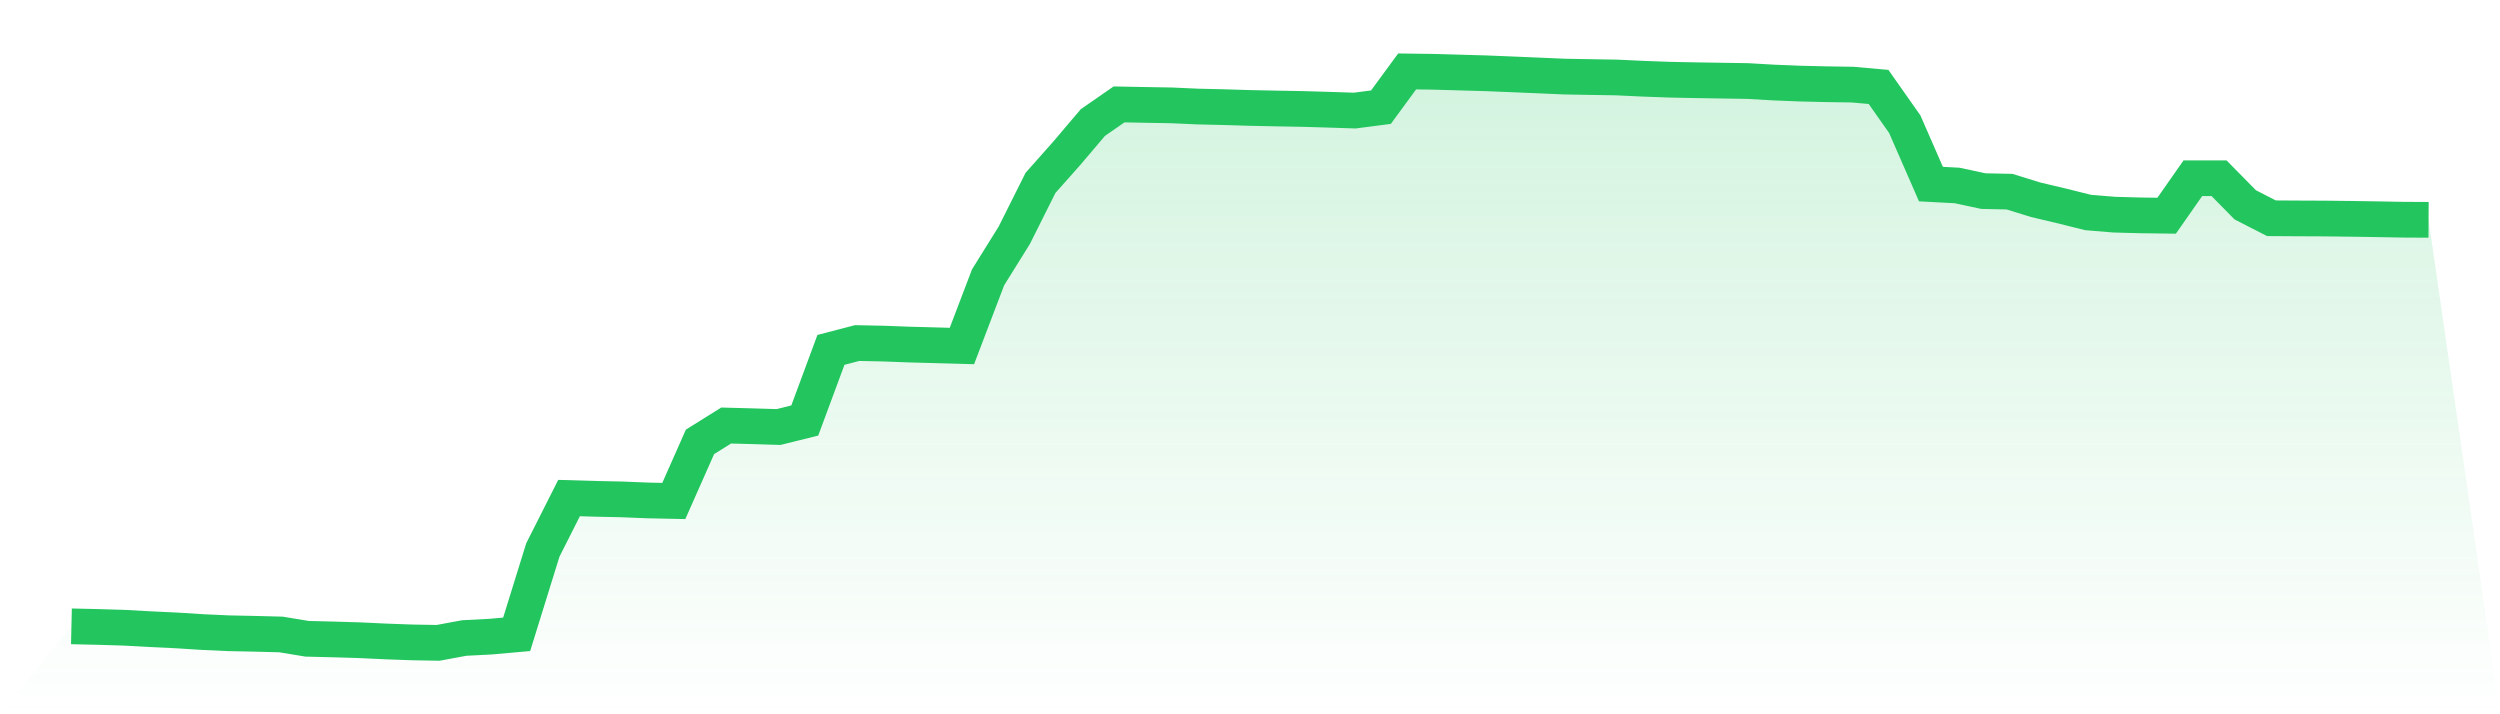
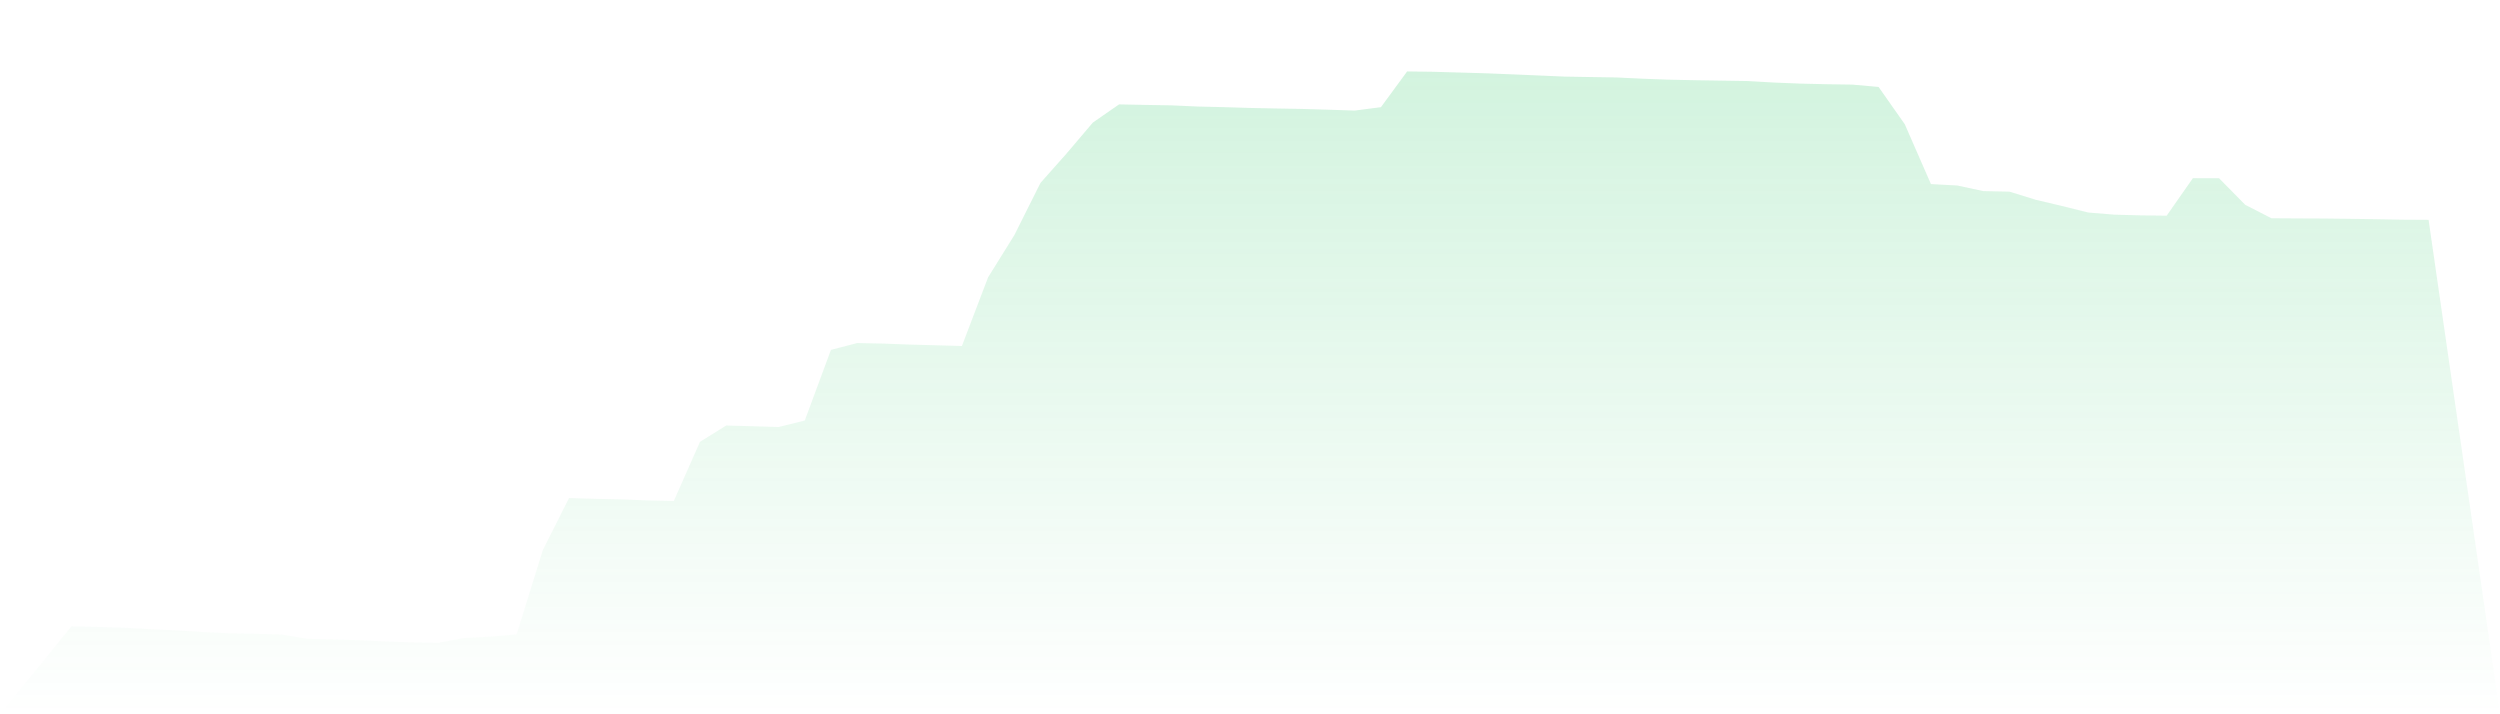
<svg xmlns="http://www.w3.org/2000/svg" viewBox="0 0 140 40">
  <defs>
    <linearGradient id="gradient" x1="0" x2="0" y1="0" y2="1">
      <stop offset="0%" stop-color="#22c55e" stop-opacity="0.2" />
      <stop offset="100%" stop-color="#22c55e" stop-opacity="0" />
    </linearGradient>
  </defs>
  <path d="M4,35.075 L4,35.075 L5.467,35.108 L6.933,35.152 L8.4,35.233 L9.867,35.302 L11.333,35.395 L12.8,35.462 L14.267,35.492 L15.733,35.53 L17.2,35.772 L18.667,35.808 L20.133,35.852 L21.6,35.921 L23.067,35.974 L24.533,36 L26,35.728 L27.467,35.652 L28.933,35.522 L30.4,30.797 L31.867,27.891 L33.333,27.934 L34.8,27.965 L36.267,28.024 L37.733,28.055 L39.2,24.743 L40.667,23.829 L42.133,23.869 L43.6,23.913 L45.067,23.549 L46.533,19.593 L48,19.211 L49.467,19.241 L50.933,19.296 L52.4,19.335 L53.867,19.376 L55.333,15.529 L56.8,13.174 L58.267,10.243 L59.733,8.591 L61.2,6.864 L62.667,5.846 L64.133,5.875 L65.6,5.9 L67.067,5.966 L68.533,6 L70,6.045 L71.467,6.075 L72.933,6.101 L74.4,6.144 L75.867,6.192 L77.333,6.001 L78.8,4 L80.267,4.02 L81.733,4.062 L83.2,4.104 L84.667,4.163 L86.133,4.225 L87.6,4.289 L89.067,4.315 L90.533,4.339 L92,4.408 L93.467,4.462 L94.933,4.492 L96.4,4.515 L97.867,4.538 L99.333,4.622 L100.8,4.681 L102.267,4.716 L103.733,4.738 L105.2,4.869 L106.667,6.956 L108.133,10.309 L109.6,10.387 L111.067,10.702 L112.533,10.733 L114,11.187 L115.467,11.534 L116.933,11.9 L118.4,12.021 L119.867,12.061 L121.333,12.079 L122.8,9.981 L124.267,9.982 L125.733,11.47 L127.2,12.222 L128.667,12.231 L130.133,12.237 L131.6,12.254 L133.067,12.276 L134.533,12.303 L136,12.311 L140,40 L0,40 z" fill="url(#gradient)" />
-   <path d="M4,35.075 L4,35.075 L5.467,35.108 L6.933,35.152 L8.4,35.233 L9.867,35.302 L11.333,35.395 L12.8,35.462 L14.267,35.492 L15.733,35.53 L17.2,35.772 L18.667,35.808 L20.133,35.852 L21.6,35.921 L23.067,35.974 L24.533,36 L26,35.728 L27.467,35.652 L28.933,35.522 L30.4,30.797 L31.867,27.891 L33.333,27.934 L34.8,27.965 L36.267,28.024 L37.733,28.055 L39.2,24.743 L40.667,23.829 L42.133,23.869 L43.6,23.913 L45.067,23.549 L46.533,19.593 L48,19.211 L49.467,19.241 L50.933,19.296 L52.4,19.335 L53.867,19.376 L55.333,15.529 L56.8,13.174 L58.267,10.243 L59.733,8.591 L61.2,6.864 L62.667,5.846 L64.133,5.875 L65.6,5.9 L67.067,5.966 L68.533,6 L70,6.045 L71.467,6.075 L72.933,6.101 L74.4,6.144 L75.867,6.192 L77.333,6.001 L78.8,4 L80.267,4.02 L81.733,4.062 L83.2,4.104 L84.667,4.163 L86.133,4.225 L87.6,4.289 L89.067,4.315 L90.533,4.339 L92,4.408 L93.467,4.462 L94.933,4.492 L96.4,4.515 L97.867,4.538 L99.333,4.622 L100.8,4.681 L102.267,4.716 L103.733,4.738 L105.2,4.869 L106.667,6.956 L108.133,10.309 L109.6,10.387 L111.067,10.702 L112.533,10.733 L114,11.187 L115.467,11.534 L116.933,11.9 L118.4,12.021 L119.867,12.061 L121.333,12.079 L122.8,9.981 L124.267,9.982 L125.733,11.47 L127.2,12.222 L128.667,12.231 L130.133,12.237 L131.6,12.254 L133.067,12.276 L134.533,12.303 L136,12.311" fill="none" stroke="#22c55e" stroke-width="2" />
</svg>